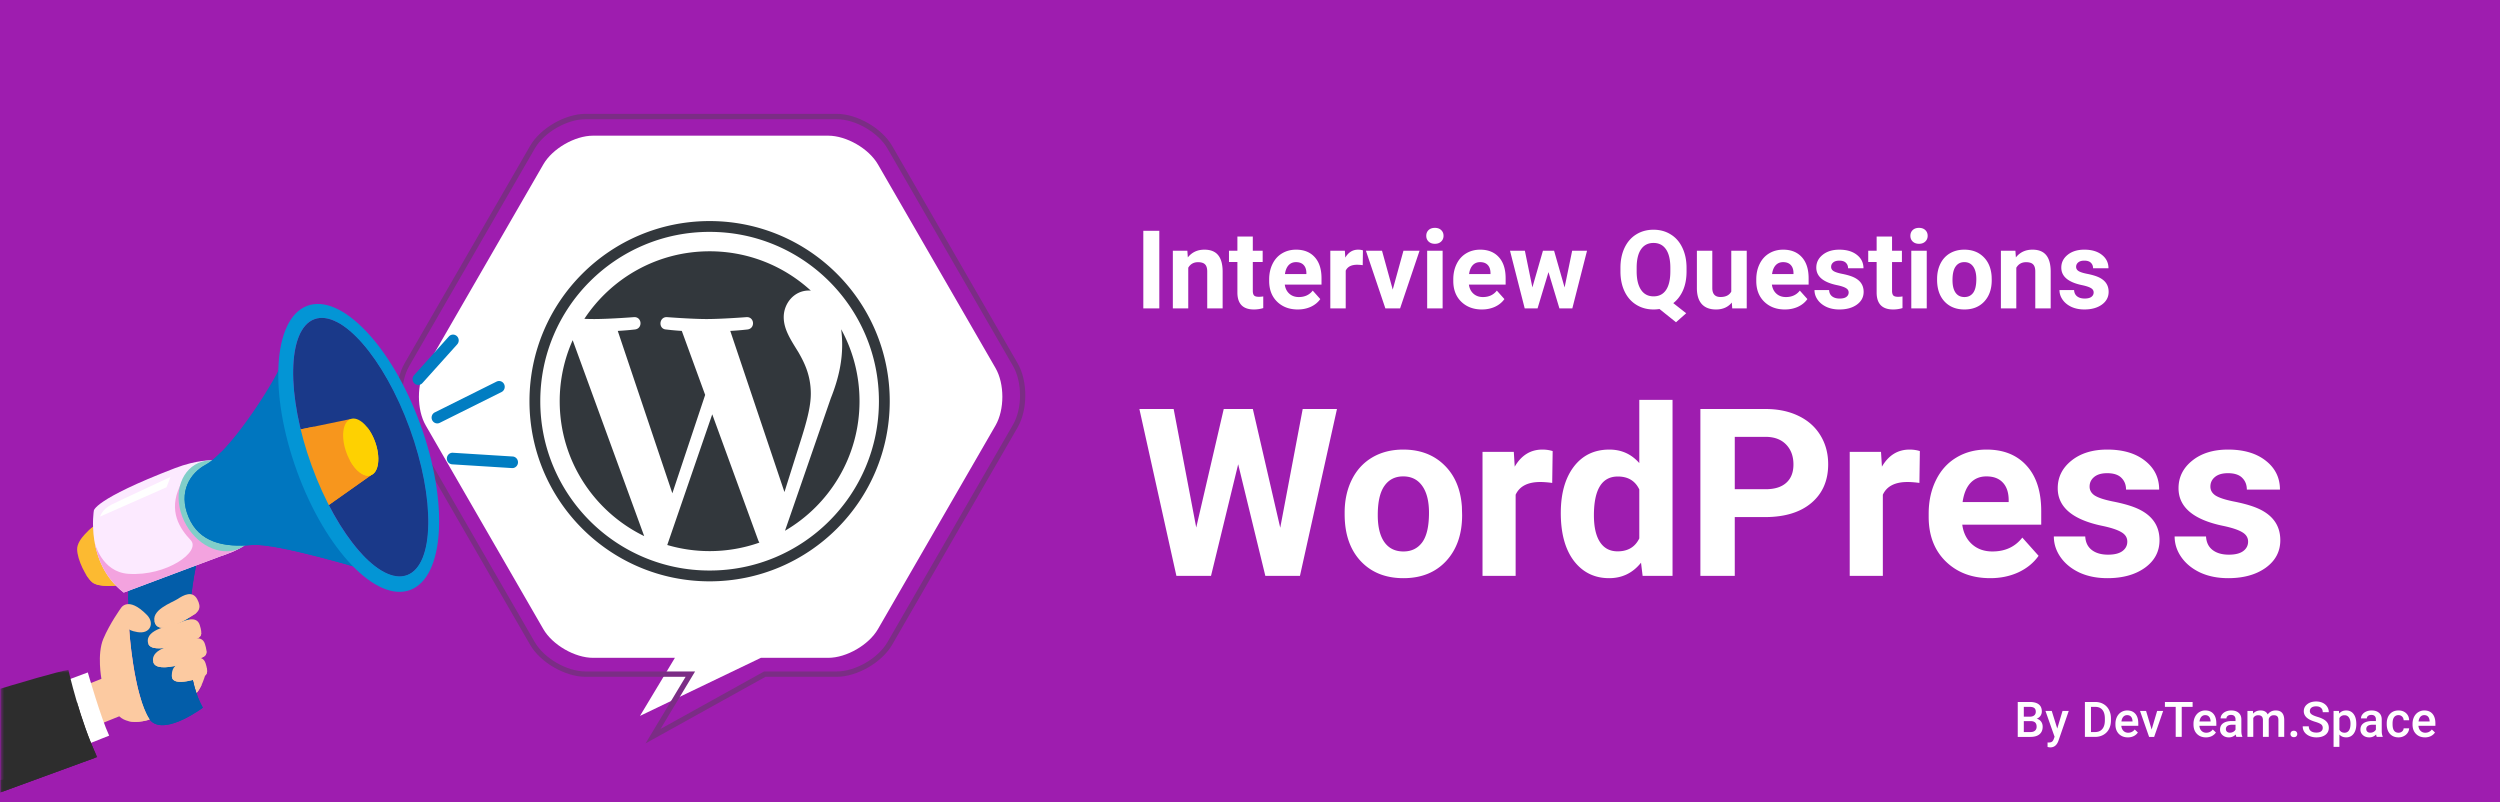
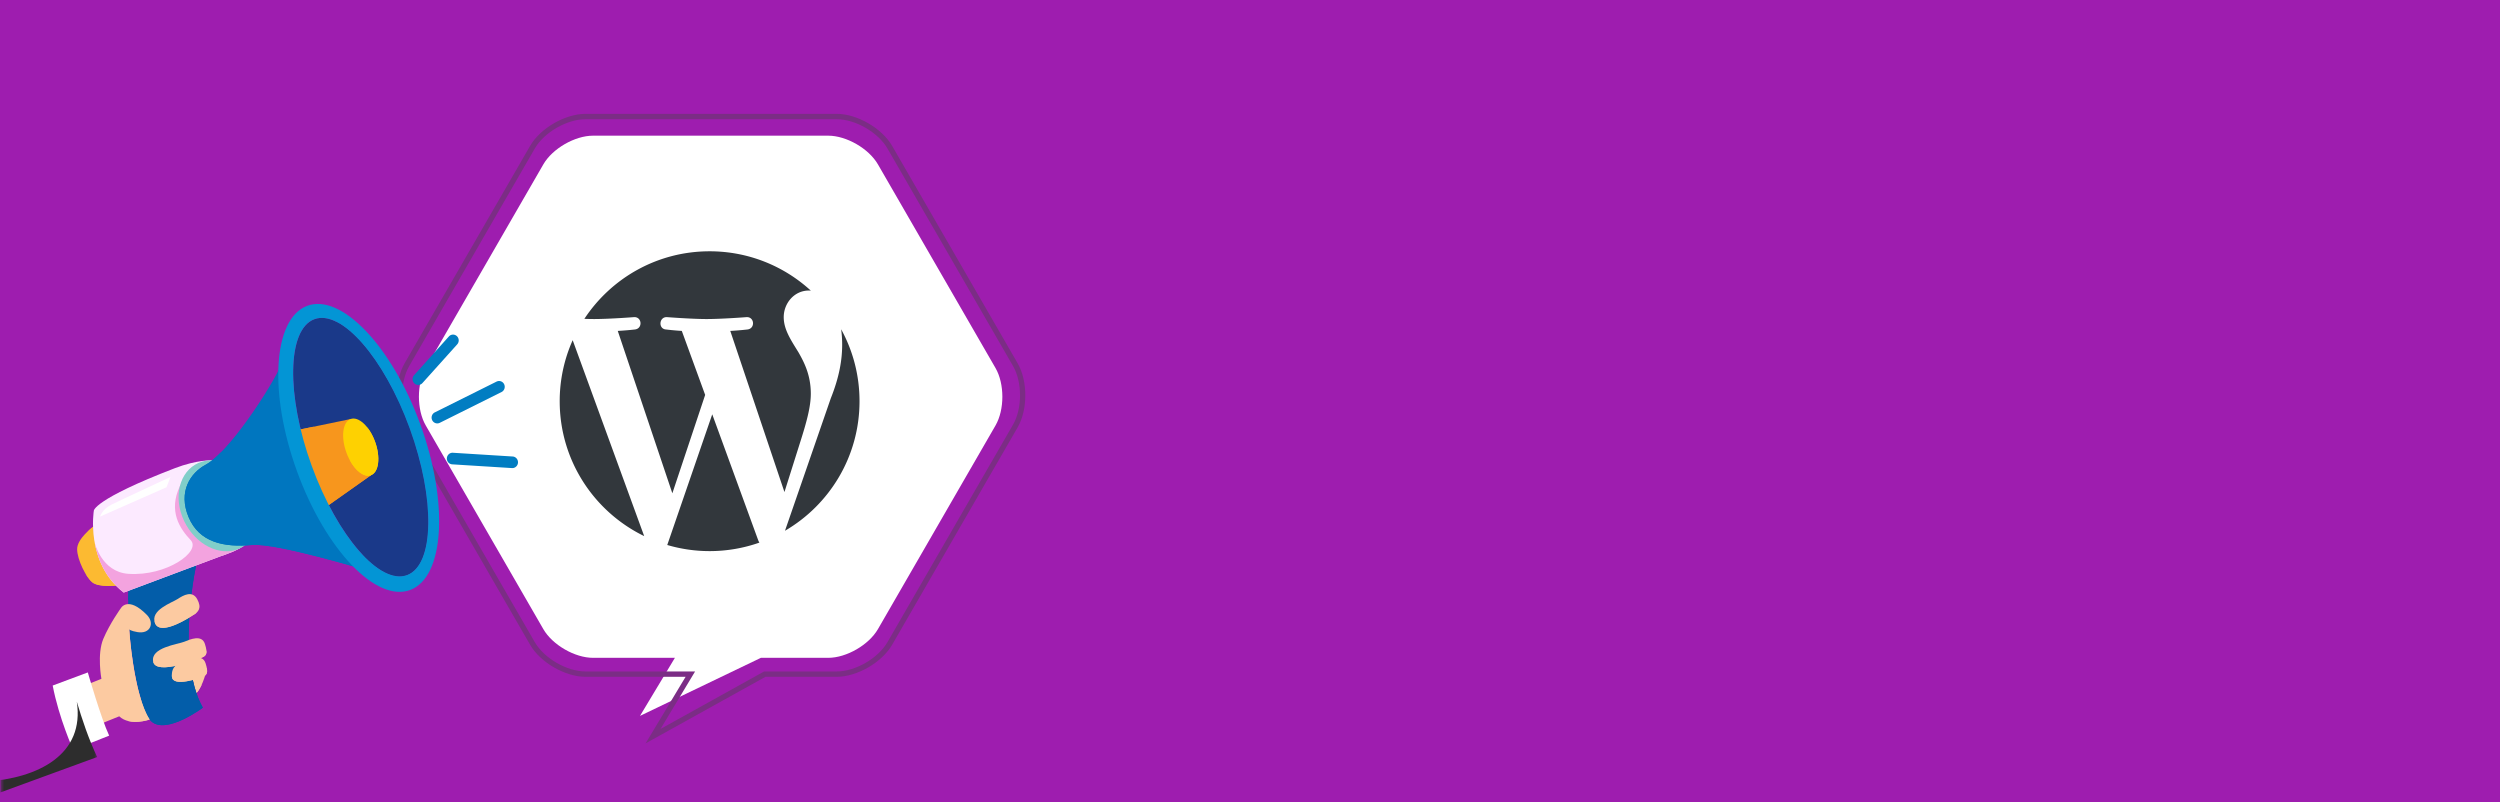
<svg xmlns="http://www.w3.org/2000/svg" width="916" height="294" fill="none">
  <path d="M0 0h916v294H0V0z" fill="#9E1DAF" />
  <mask id="a" style="mask-type:alpha" maskUnits="userSpaceOnUse" x="0" y="0" width="916" height="294">
    <path d="M0 0h916v294H0V0z" fill="#fff" />
  </mask>
  <g mask="url(#a)">
    <path fill-rule="evenodd" clip-rule="evenodd" d="M364.758 134.849l-43.08-74.618c-3.34-5.786-11.54-10.52-18.221-10.52h-86.161c-6.68 0-14.879 4.734-18.219 10.52l-43.082 74.618c-3.34 5.786-3.34 15.253 0 21.039l43.082 74.62c3.34 5.786 11.539 10.519 18.219 10.519h29.987l-12.793 21.279 44.297-21.279h24.67c6.681 0 14.881-4.733 18.221-10.519l43.08-74.62c3.341-5.786 3.341-15.253 0-21.039z" fill="#fff" />
    <mask id="b" style="mask-type:alpha" maskUnits="userSpaceOnUse" x="153" y="49" width="215" height="214">
      <path fill-rule="evenodd" clip-rule="evenodd" d="M364.758 134.849l-43.08-74.618c-3.34-5.786-11.54-10.52-18.221-10.52h-86.161c-6.68 0-14.879 4.734-18.219 10.52l-43.082 74.618c-3.34 5.786-3.34 15.253 0 21.039l43.082 74.62c3.34 5.786 11.539 10.519 18.219 10.519h29.987l-12.793 21.279 44.297-21.279h24.67c6.681 0 14.881-4.733 18.221-10.519l43.08-74.62c3.341-5.786 3.341-15.253 0-21.039z" fill="#fff" />
    </mask>
    <g mask="url(#b)" fill-rule="evenodd" clip-rule="evenodd" fill="#32373C">
-       <path d="M260 81c-36.451 0-66 29.549-66 66s29.549 66 66 66 66-29.549 66-66-29.549-66-66-66zm0 3.96c8.377 0 16.502 1.64 24.148 4.874a62.08 62.08 0 0119.721 13.297 62.559 62.559 0 017.578 9.184 62.001 62.001 0 015.719 10.537c3.234 7.646 4.874 15.771 4.874 24.148 0 8.377-1.64 16.501-4.874 24.147a61.925 61.925 0 01-5.719 10.537 62.567 62.567 0 01-7.578 9.185 62.071 62.071 0 01-19.721 13.297c-7.646 3.234-15.771 4.874-24.148 4.874-8.377 0-16.502-1.64-24.147-4.874a61.995 61.995 0 01-10.537-5.719 62.567 62.567 0 01-9.185-7.578 62.567 62.567 0 01-7.578-9.185 61.995 61.995 0 01-5.719-10.537c-3.234-7.646-4.874-15.77-4.874-24.147 0-8.377 1.64-16.502 4.874-24.148a62.071 62.071 0 0113.297-19.721 62.567 62.567 0 019.185-7.578 62.003 62.003 0 0110.537-5.72c7.645-3.233 15.77-4.873 24.147-4.873z" />
      <path d="M308.199 120.648c.236 1.75.37 3.626.37 5.648 0 5.572-1.044 11.837-4.178 19.673l-16.776 48.503c16.33-9.52 27.311-27.211 27.311-47.474 0-9.549-2.44-18.527-6.727-26.35zm-47.234 31.154l-16.482 47.886A54.888 54.888 0 00260 201.926a54.816 54.816 0 0018.241-3.114 4.915 4.915 0 01-.394-.757l-16.882-46.253zm36.115-7.574c0-6.79-2.439-11.49-4.528-15.148-2.785-4.526-5.396-8.356-5.396-12.882 0-5.048 3.829-9.748 9.224-9.748.244 0 .474.029.711.044-9.772-8.953-22.792-14.42-37.091-14.42-19.19 0-36.071 9.846-45.892 24.756 1.289.041 2.504.066 3.535.066 5.743 0 14.639-.698 14.639-.698 2.959-.173 3.309 4.177.351 4.526 0 0-2.976.349-6.286.522l20.001 59.495 12.022-36.049-8.557-23.446c-2.96-.173-5.761-.522-5.761-.522-2.961-.174-2.614-4.699.348-4.526 0 0 9.069.698 14.466.698 5.744 0 14.64-.698 14.64-.698 2.961-.173 3.31 4.177.35 4.526 0 0-2.979.349-6.286.522l19.85 59.042 5.666-17.954c2.518-7.847 3.994-13.406 3.994-18.106zm-92.006 2.77c0 21.74 12.633 40.529 30.957 49.431l-26.201-71.784a54.706 54.706 0 00-4.756 22.353z" />
    </g>
-     <path d="M469.078 193.363l8.231-43.504h12.555L476.301 211h-12.682l-9.952-40.9-9.952 40.9h-12.682l-13.563-61.141h12.555l8.273 43.42 10.078-43.42h10.666l10.036 43.504zm23.6-5.501c0-4.507.868-8.524 2.603-12.051 1.736-3.528 4.227-6.257 7.475-8.189 3.275-1.932 7.069-2.897 11.38-2.897 6.131 0 11.128 1.875 14.991 5.627 3.891 3.751 6.061 8.846 6.509 15.285l.084 3.107c0 6.971-1.946 12.57-5.837 16.797-3.891 4.199-9.112 6.299-15.663 6.299s-11.786-2.1-15.705-6.299c-3.892-4.199-5.837-9.91-5.837-17.133v-.546zm12.135.882c0 4.311.812 7.615 2.436 9.91 1.624 2.268 3.947 3.402 6.971 3.402 2.939 0 5.235-1.12 6.886-3.36 1.652-2.267 2.478-5.879 2.478-10.834 0-4.227-.826-7.502-2.478-9.826-1.651-2.323-3.975-3.485-6.97-3.485-2.968 0-5.263 1.162-6.887 3.485-1.624 2.296-2.436 5.865-2.436 10.708zm63.913-11.8c-1.652-.224-3.108-.336-4.368-.336-4.591 0-7.6 1.554-9.028 4.662V211h-12.136v-45.436h11.464l.336 5.417c2.436-4.171 5.809-6.256 10.12-6.256 1.344 0 2.604.182 3.78.546l-.168 11.673zm3.149 11.002c0-7.082 1.582-12.723 4.745-16.923 3.192-4.199 7.545-6.298 13.06-6.298 4.423 0 8.076 1.651 10.96 4.955V146.5h12.177V211h-10.96l-.587-4.829c-3.024 3.779-6.915 5.669-11.674 5.669-5.347 0-9.645-2.1-12.892-6.299-3.219-4.227-4.829-10.092-4.829-17.595zm12.136.882c0 4.255.742 7.517 2.225 9.784 1.484 2.268 3.64 3.402 6.467 3.402 3.751 0 6.397-1.582 7.937-4.745v-17.931c-1.512-3.164-4.13-4.745-7.853-4.745-5.851 0-8.776 4.745-8.776 14.235zm51.608.63V211h-12.598v-61.141h23.852c4.591 0 8.622.84 12.094 2.52 3.499 1.68 6.187 4.073 8.062 7.181 1.876 3.079 2.814 6.592 2.814 10.54 0 5.99-2.058 10.722-6.173 14.193-4.087 3.443-9.756 5.165-17.007 5.165h-11.044zm0-10.204h11.254c3.331 0 5.865-.784 7.601-2.352 1.763-1.567 2.645-3.807 2.645-6.718 0-2.996-.882-5.417-2.645-7.265-1.764-1.848-4.2-2.8-7.307-2.856h-11.548v19.191zm67.65-2.31c-1.652-.224-3.108-.336-4.368-.336-4.591 0-7.6 1.554-9.028 4.662V211h-12.136v-45.436h11.464l.336 5.417c2.436-4.171 5.809-6.256 10.12-6.256 1.344 0 2.604.182 3.78.546l-.168 11.673zm25.951 34.896c-6.663 0-12.094-2.044-16.293-6.131-4.171-4.087-6.257-9.532-6.257-16.335v-1.176c0-4.563.882-8.636 2.645-12.219 1.764-3.612 4.256-6.383 7.475-8.315 3.247-1.96 6.943-2.939 11.086-2.939 6.215 0 11.1 1.959 14.655 5.879 3.584 3.919 5.375 9.476 5.375 16.67v4.955h-28.932c.392 2.968 1.567 5.347 3.527 7.139 1.988 1.792 4.493 2.688 7.517 2.688 4.675 0 8.328-1.694 10.96-5.081l5.962 6.676c-1.819 2.576-4.283 4.592-7.39 6.047-3.108 1.428-6.551 2.142-10.33 2.142zm-1.386-37.289c-2.408 0-4.367.812-5.879 2.435-1.484 1.624-2.435 3.948-2.855 6.971h16.88v-.966c-.056-2.687-.783-4.759-2.183-6.215-1.4-1.483-3.387-2.225-5.963-2.225zm51.608 23.893c0-1.483-.741-2.645-2.225-3.485-1.456-.868-3.807-1.638-7.055-2.31-10.806-2.267-16.209-6.858-16.209-13.773 0-4.031 1.666-7.391 4.997-10.078 3.36-2.716 7.741-4.073 13.144-4.073 5.767 0 10.372 1.357 13.815 4.073 3.472 2.715 5.207 6.243 5.207 10.582H778.98c0-1.736-.559-3.164-1.679-4.283-1.12-1.148-2.87-1.722-5.249-1.722-2.044 0-3.626.462-4.745 1.386-1.12.924-1.68 2.099-1.68 3.527 0 1.344.63 2.436 1.89 3.275 1.287.812 3.443 1.526 6.466 2.142 3.024.588 5.571 1.26 7.643 2.016 6.411 2.351 9.616 6.425 9.616 12.219 0 4.144-1.777 7.503-5.333 10.079-3.555 2.547-8.146 3.821-13.773 3.821-3.808 0-7.195-.672-10.162-2.016-2.94-1.372-5.249-3.233-6.929-5.585-1.68-2.379-2.52-4.941-2.52-7.684h11.506c.112 2.155.91 3.807 2.394 4.955 1.484 1.148 3.471 1.721 5.963 1.721 2.323 0 4.073-.433 5.249-1.301 1.203-.896 1.805-2.058 1.805-3.486zm44.26 0c0-1.483-.742-2.645-2.225-3.485-1.456-.868-3.808-1.638-7.055-2.31-10.806-2.267-16.209-6.858-16.209-13.773 0-4.031 1.666-7.391 4.997-10.078 3.359-2.716 7.741-4.073 13.144-4.073 5.766 0 10.372 1.357 13.815 4.073 3.471 2.715 5.207 6.243 5.207 10.582H823.24c0-1.736-.56-3.164-1.679-4.283-1.12-1.148-2.87-1.722-5.249-1.722-2.044 0-3.626.462-4.746 1.386-1.119.924-1.679 2.099-1.679 3.527 0 1.344.63 2.436 1.889 3.275 1.288.812 3.444 1.526 6.467 2.142 3.024.588 5.571 1.26 7.643 2.016 6.411 2.351 9.616 6.425 9.616 12.219 0 4.144-1.778 7.503-5.333 10.079-3.555 2.547-8.147 3.821-13.773 3.821-3.808 0-7.195-.672-10.163-2.016-2.939-1.372-5.249-3.233-6.928-5.585-1.68-2.379-2.52-4.941-2.52-7.684h11.506c.112 2.155.91 3.807 2.394 4.955 1.483 1.148 3.471 1.721 5.962 1.721 2.324 0 4.074-.433 5.249-1.301 1.204-.896 1.806-2.058 1.806-3.486zM424.77 113h-5.86V84.562h5.86V113zm10.273-21.133l.176 2.442c1.51-1.888 3.535-2.832 6.074-2.832 2.24 0 3.906.657 5 1.972 1.094 1.315 1.654 3.282 1.68 5.899V113h-5.645V99.484c0-1.197-.26-2.063-.781-2.597-.521-.547-1.387-.82-2.598-.82-1.588 0-2.78.677-3.574 2.03V113h-5.645V91.867h5.313zm23.984-5.195v5.195h3.614v4.14h-3.614v10.548c0 .781.15 1.341.45 1.679.299.339.872.508 1.718.508.625 0 1.179-.045 1.66-.137v4.278a11.632 11.632 0 01-3.417.508c-3.959 0-5.977-1.999-6.055-5.996V96.008h-3.086v-4.14h3.086v-5.196h5.644zm16.485 26.719c-3.099 0-5.625-.951-7.578-2.852-1.941-1.901-2.911-4.434-2.911-7.598v-.546c0-2.123.411-4.017 1.231-5.684.82-1.68 1.979-2.969 3.476-3.867 1.511-.912 3.23-1.367 5.157-1.367 2.89 0 5.162.911 6.816 2.734 1.667 1.823 2.5 4.407 2.5 7.754v2.305h-13.457c.182 1.38.729 2.487 1.641 3.32.924.833 2.09 1.25 3.496 1.25 2.174 0 3.874-.788 5.097-2.363l2.774 3.105c-.846 1.198-1.992 2.135-3.438 2.813-1.445.664-3.046.996-4.804.996zm-.645-17.344c-1.12 0-2.031.377-2.734 1.133-.69.755-1.133 1.836-1.328 3.242h7.851v-.45c-.026-1.25-.364-2.213-1.015-2.89-.651-.69-1.576-1.035-2.774-1.035zm24.434 1.113a15.335 15.335 0 00-2.031-.156c-2.136 0-3.536.723-4.2 2.168V113h-5.644V91.867h5.332l.156 2.52c1.133-1.94 2.702-2.91 4.707-2.91.625 0 1.211.084 1.758.254l-.078 5.43zm10.996 8.945l3.926-14.238h5.898L512.992 113h-5.39l-7.129-21.133h5.898l3.926 14.238zM528.578 113h-5.664V91.867h5.664V113zm-5.996-26.602c0-.846.28-1.542.84-2.09.573-.546 1.348-.82 2.324-.82.964 0 1.732.274 2.305.82.573.547.859 1.244.859 2.09 0 .86-.293 1.563-.879 2.11-.573.547-1.334.82-2.285.82-.95 0-1.719-.273-2.305-.82-.573-.547-.859-1.25-.859-2.11zm20.391 26.993c-3.099 0-5.625-.951-7.578-2.852-1.941-1.901-2.911-4.434-2.911-7.598v-.546c0-2.123.411-4.017 1.231-5.684.82-1.68 1.979-2.969 3.476-3.867 1.511-.912 3.23-1.367 5.157-1.367 2.89 0 5.162.911 6.816 2.734 1.667 1.823 2.5 4.407 2.5 7.754v2.305h-13.457c.182 1.38.729 2.487 1.641 3.32.924.833 2.09 1.25 3.496 1.25 2.174 0 3.873-.788 5.097-2.363l2.774 3.105c-.847 1.198-1.992 2.135-3.438 2.813-1.445.664-3.047.996-4.804.996zm-.645-17.344c-1.12 0-2.031.377-2.734 1.133-.69.755-1.133 1.836-1.328 3.242h7.851v-.45c-.026-1.25-.364-2.213-1.015-2.89-.651-.69-1.576-1.035-2.774-1.035zm30.938 9.277l2.773-13.457h5.449L576.098 113h-4.727l-4.004-13.3-4.004 13.3h-4.707l-5.39-21.133h5.449l2.754 13.438 3.867-13.438h4.082l3.848 13.457zm44.687-5.898c0 2.656-.43 4.967-1.289 6.933-.859 1.953-2.051 3.523-3.574 4.707l4.726 3.711-3.73 3.301-6.055-4.863c-.69.117-1.406.176-2.148.176-2.357 0-4.46-.567-6.309-1.7-1.849-1.132-3.281-2.747-4.297-4.843-1.015-2.11-1.53-4.532-1.543-7.266v-1.406c0-2.8.502-5.26 1.504-7.383 1.016-2.135 2.442-3.77 4.278-4.902 1.849-1.146 3.958-1.72 6.328-1.72s4.472.574 6.308 1.72c1.849 1.132 3.275 2.767 4.278 4.902 1.015 2.122 1.523 4.577 1.523 7.363v1.27zm-5.937-1.29c0-2.981-.534-5.247-1.602-6.796-1.068-1.55-2.591-2.324-4.57-2.324-1.966 0-3.483.768-4.551 2.304-1.068 1.524-1.608 3.763-1.621 6.72v1.386c0 2.903.534 5.156 1.601 6.758 1.068 1.601 2.605 2.402 4.61 2.402 1.966 0 3.476-.768 4.531-2.305 1.055-1.549 1.589-3.802 1.602-6.758v-1.386zm22.519 12.716c-1.393 1.692-3.32 2.539-5.781 2.539-2.266 0-3.997-.651-5.195-1.953-1.185-1.303-1.791-3.21-1.817-5.723V91.867h5.645v13.653c0 2.2 1.002 3.3 3.008 3.3 1.914 0 3.229-.664 3.945-1.992v-14.96h5.664V113h-5.313l-.156-2.148zm19.453 2.539c-3.099 0-5.625-.951-7.578-2.852-1.94-1.901-2.91-4.434-2.91-7.598v-.546c0-2.123.41-4.017 1.23-5.684.821-1.68 1.98-2.969 3.477-3.867 1.51-.912 3.229-1.367 5.156-1.367 2.891 0 5.163.911 6.817 2.734 1.666 1.823 2.5 4.407 2.5 7.754v2.305h-13.457c.182 1.38.729 2.487 1.64 3.32.925.833 2.09 1.25 3.496 1.25 2.175 0 3.874-.788 5.098-2.363l2.773 3.105c-.846 1.198-1.992 2.135-3.437 2.813-1.445.664-3.047.996-4.805.996zm-.644-17.344c-1.12 0-2.032.377-2.735 1.133-.69.755-1.132 1.836-1.328 3.242h7.852v-.45c-.026-1.25-.365-2.213-1.016-2.89-.651-.69-1.575-1.035-2.773-1.035zm24.004 11.113c0-.69-.345-1.23-1.036-1.621-.677-.404-1.77-.762-3.281-1.074-5.026-1.055-7.539-3.19-7.539-6.406 0-1.875.775-3.438 2.324-4.688 1.563-1.263 3.601-1.894 6.114-1.894 2.682 0 4.824.631 6.425 1.894 1.615 1.263 2.422 2.904 2.422 4.922h-5.644c0-.807-.261-1.471-.781-1.992-.521-.534-1.335-.801-2.442-.801-.95 0-1.686.215-2.207.644-.521.43-.781.977-.781 1.641 0 .625.293 1.133.879 1.524.599.377 1.601.709 3.008.996 1.406.273 2.591.586 3.554.937 2.982 1.094 4.473 2.988 4.473 5.684 0 1.927-.827 3.489-2.481 4.687-1.653 1.185-3.789 1.778-6.406 1.778-1.771 0-3.346-.313-4.726-.938-1.368-.638-2.442-1.504-3.223-2.598-.781-1.106-1.172-2.298-1.172-3.574h5.352c.052 1.003.423 1.771 1.113 2.305.69.534 1.615.801 2.773.801 1.081 0 1.895-.202 2.442-.606.56-.416.84-.957.84-1.621zm15.898-20.488v5.195h3.613v4.14h-3.613v10.548c0 .781.15 1.341.449 1.679.3.339.873.508 1.719.508.625 0 1.178-.045 1.66-.137v4.278a11.639 11.639 0 01-3.418.508c-3.958 0-5.976-1.999-6.054-5.996V96.008h-3.086v-4.14h3.086v-5.196h5.644zM705.961 113h-5.664V91.867h5.664V113zm-5.996-26.602c0-.846.28-1.542.84-2.09.573-.546 1.347-.82 2.324-.82.963 0 1.732.274 2.305.82.573.547.859 1.244.859 2.09 0 .86-.293 1.563-.879 2.11-.573.547-1.335.82-2.285.82-.951 0-1.719-.273-2.305-.82-.573-.547-.859-1.25-.859-2.11zm9.785 15.84c0-2.096.404-3.965 1.211-5.605.807-1.64 1.966-2.91 3.477-3.809 1.523-.898 3.287-1.347 5.292-1.347 2.852 0 5.176.872 6.973 2.617 1.81 1.745 2.819 4.114 3.027 7.109l.04 1.445c0 3.243-.905 5.847-2.715 7.813-1.81 1.953-4.239 2.93-7.285 2.93-3.047 0-5.482-.977-7.305-2.93-1.81-1.953-2.715-4.609-2.715-7.969v-.254zm5.645.41c0 2.006.377 3.542 1.132 4.61.756 1.054 1.836 1.582 3.243 1.582 1.367 0 2.434-.521 3.203-1.563.768-1.054 1.152-2.734 1.152-5.039 0-1.966-.384-3.49-1.152-4.57-.769-1.08-1.849-1.621-3.243-1.621-1.38 0-2.447.54-3.203 1.621-.755 1.068-1.132 2.728-1.132 4.98zm23.046-10.78l.176 2.44c1.511-1.887 3.535-2.831 6.074-2.831 2.24 0 3.907.657 5 1.972 1.094 1.315 1.654 3.282 1.68 5.899V113h-5.644V99.484c0-1.197-.261-2.063-.782-2.597-.521-.547-1.386-.82-2.597-.82-1.589 0-2.78.677-3.575 2.03V113h-5.644V91.867h5.312zm28.672 15.292c0-.69-.345-1.23-1.035-1.621-.677-.404-1.771-.762-3.281-1.074-5.026-1.055-7.539-3.19-7.539-6.406 0-1.875.775-3.438 2.324-4.688 1.563-1.263 3.6-1.894 6.113-1.894 2.683 0 4.825.631 6.426 1.894 1.615 1.263 2.422 2.904 2.422 4.922h-5.645c0-.807-.26-1.471-.781-1.992-.521-.534-1.334-.801-2.441-.801-.951 0-1.686.215-2.207.644-.521.43-.781.977-.781 1.641 0 .625.292 1.133.878 1.524.599.377 1.602.709 3.008.996 1.406.273 2.591.586 3.555.937 2.982 1.094 4.473 2.988 4.473 5.684 0 1.927-.827 3.489-2.481 4.687-1.654 1.185-3.789 1.778-6.406 1.778-1.771 0-3.347-.313-4.727-.938-1.367-.638-2.441-1.504-3.222-2.598-.782-1.106-1.172-2.298-1.172-3.574h5.351c.052 1.003.423 1.771 1.114 2.305.69.534 1.614.801 2.773.801 1.081 0 1.895-.202 2.441-.606.56-.416.84-.957.84-1.621zM739.301 270v-12.797h4.386c1.447 0 2.548.29 3.304.87.756.58 1.134 1.445 1.134 2.593a2.76 2.76 0 01-.475 1.582c-.316.469-.779.832-1.388 1.09.691.187 1.224.542 1.599 1.063.381.516.572 1.137.572 1.864 0 1.201-.387 2.124-1.161 2.768-.767.645-1.869.967-3.304.967h-4.667zm2.223-5.774v3.999h2.47c.697 0 1.242-.173 1.635-.519.392-.346.589-.826.589-1.441 0-1.33-.68-2.01-2.039-2.039h-2.655zm0-1.635h2.18c.692 0 1.231-.155 1.617-.466.393-.316.589-.762.589-1.336 0-.633-.181-1.09-.545-1.371-.357-.281-.917-.422-1.678-.422h-2.163v3.595zm12.252 4.35l1.934-6.451h2.276l-3.779 10.951c-.58 1.6-1.564 2.4-2.953 2.4-.311 0-.653-.053-1.028-.158v-1.653l.404.027c.539 0 .943-.1 1.213-.299.275-.194.492-.522.65-.985l.308-.817-3.34-9.466h2.303l2.012 6.451zM763.91 270v-12.797h3.779c1.131 0 2.133.252 3.006.756a5.143 5.143 0 012.039 2.145c.481.925.721 1.986.721 3.181v.642c0 1.213-.243 2.279-.729 3.199a5.058 5.058 0 01-2.066 2.127c-.89.498-1.913.747-3.067.747h-3.683zm2.224-11.004v9.229h1.45c1.166 0 2.06-.364 2.681-1.09.627-.733.946-1.781.958-3.147v-.712c0-1.388-.302-2.449-.906-3.181-.603-.733-1.479-1.099-2.628-1.099h-1.555zm13.517 11.18c-1.353 0-2.452-.425-3.296-1.275-.837-.855-1.256-1.992-1.256-3.41v-.263c0-.95.181-1.796.545-2.54.369-.75.884-1.334 1.546-1.75a4.082 4.082 0 012.215-.624c1.295 0 2.294.414 2.997 1.24.709.826 1.064 1.995 1.064 3.507v.861h-6.214c.064.785.325 1.406.782 1.863.463.457 1.043.686 1.74.686.979 0 1.776-.396 2.391-1.187l1.151 1.099a3.861 3.861 0 01-1.529 1.327c-.633.311-1.345.466-2.136.466zm-.255-8.148c-.585 0-1.06.205-1.423.616-.358.41-.586.981-.686 1.713h4.069v-.158c-.046-.715-.237-1.254-.571-1.617-.334-.369-.797-.554-1.389-.554zm8.965 5.265l2.013-6.803h2.206l-3.296 9.51h-1.854l-3.323-9.51h2.215l2.039 6.803zm15.012-8.297h-3.99V270h-2.206v-11.004h-3.955v-1.793h10.151v1.793zm4.878 11.18c-1.354 0-2.452-.425-3.296-1.275-.838-.855-1.257-1.992-1.257-3.41v-.263c0-.95.182-1.796.545-2.54.369-.75.885-1.334 1.547-1.75a4.077 4.077 0 012.215-.624c1.295 0 2.294.414 2.997 1.24.709.826 1.063 1.995 1.063 3.507v.861h-6.213c.064.785.325 1.406.782 1.863.463.457 1.043.686 1.74.686.979 0 1.775-.396 2.391-1.187l1.151 1.099a3.875 3.875 0 01-1.529 1.327c-.633.311-1.345.466-2.136.466zm-.255-8.148c-.586 0-1.06.205-1.424.616-.357.41-.586.981-.685 1.713h4.069v-.158c-.047-.715-.237-1.254-.571-1.617-.334-.369-.797-.554-1.389-.554zM819.413 270c-.094-.182-.176-.478-.246-.888a3.326 3.326 0 01-2.496 1.064c-.955 0-1.734-.273-2.338-.818-.604-.545-.905-1.218-.905-2.021 0-1.014.375-1.79 1.125-2.329.756-.545 1.834-.818 3.234-.818h1.31v-.624c0-.492-.138-.884-.413-1.177-.276-.299-.695-.449-1.257-.449-.487 0-.885.123-1.196.37-.31.24-.465.547-.465.922h-2.136c0-.521.173-1.007.518-1.459.346-.457.815-.814 1.407-1.072.597-.258 1.262-.387 1.995-.387 1.113 0 2.001.282 2.663.844.662.557 1.002 1.342 1.019 2.356v4.289c0 .855.121 1.538.361 2.048V270h-2.18zm-2.347-1.538c.422 0 .818-.103 1.187-.308a2.05 2.05 0 00.844-.826v-1.793h-1.152c-.791 0-1.385.138-1.784.413-.398.276-.598.665-.598 1.169 0 .41.135.738.405.985.275.24.641.36 1.098.36zm8.412-7.972l.061.993c.668-.779 1.582-1.169 2.742-1.169 1.272 0 2.142.487 2.611 1.459.691-.972 1.664-1.459 2.918-1.459 1.048 0 1.828.29 2.337.871.516.58.78 1.435.791 2.566V270h-2.135v-6.188c0-.603-.132-1.045-.396-1.327-.263-.281-.7-.422-1.309-.422-.487 0-.885.132-1.196.396a2.055 2.055 0 00-.641 1.02l.009 6.521h-2.136v-6.258c-.03-1.119-.601-1.679-1.714-1.679-.856 0-1.462.349-1.819 1.046V270h-2.136v-9.51h2.013zm14.985 7.26c.398 0 .706.114.923.343.217.222.325.504.325.844 0 .334-.108.612-.325.834-.217.217-.525.326-.923.326-.381 0-.683-.109-.905-.326-.223-.216-.334-.495-.334-.834 0-.34.108-.622.325-.844.217-.229.521-.343.914-.343zm10.591-1.046c0-.562-.2-.996-.598-1.301-.393-.304-1.104-.612-2.136-.923-1.031-.31-1.851-.656-2.461-1.037-1.166-.732-1.749-1.687-1.749-2.865 0-1.031.419-1.881 1.257-2.549.844-.668 1.937-1.002 3.279-1.002.89 0 1.684.164 2.381.493a3.893 3.893 0 011.644 1.406c.398.603.598 1.274.598 2.012h-2.215c0-.667-.211-1.189-.633-1.564-.416-.381-1.014-.571-1.793-.571-.727 0-1.292.155-1.696.466-.399.31-.598.744-.598 1.3 0 .469.217.862.65 1.178.434.311 1.149.615 2.145.914.996.293 1.796.63 2.399 1.011.604.375 1.046.808 1.327 1.301.282.486.422 1.057.422 1.714 0 1.066-.41 1.916-1.23 2.548-.815.627-1.922.941-3.322.941-.926 0-1.779-.17-2.558-.51-.773-.346-1.377-.82-1.811-1.424-.427-.603-.641-1.306-.641-2.109h2.223c0 .726.241 1.289.721 1.687.481.399 1.169.598 2.066.598.773 0 1.353-.155 1.74-.466.392-.316.589-.732.589-1.248zm12.296-1.362c0 1.47-.334 2.645-1.002 3.524-.668.873-1.565 1.31-2.69 1.31-1.043 0-1.878-.343-2.505-1.029v4.509h-2.135V260.49h1.968l.088.967c.627-.762 1.48-1.143 2.558-1.143 1.16 0 2.068.434 2.724 1.301.663.862.994 2.06.994 3.595v.132zm-2.127-.185c0-.949-.191-1.702-.572-2.259-.375-.556-.914-.835-1.617-.835-.873 0-1.5.361-1.881 1.082v4.218c.387.739 1.02 1.108 1.899 1.108.679 0 1.21-.273 1.591-.818.386-.55.58-1.382.58-2.496zm9.624 4.843c-.094-.182-.176-.478-.246-.888a3.326 3.326 0 01-2.497 1.064c-.955 0-1.734-.273-2.337-.818-.604-.545-.906-1.218-.906-2.021 0-1.014.375-1.79 1.125-2.329.756-.545 1.834-.818 3.235-.818h1.309v-.624c0-.492-.137-.884-.413-1.177-.275-.299-.694-.449-1.257-.449-.486 0-.884.123-1.195.37-.311.24-.466.547-.466.922h-2.136c0-.521.173-1.007.519-1.459.346-.457.814-.814 1.406-1.072.598-.258 1.263-.387 1.995-.387 1.114 0 2.001.282 2.663.844.663.557 1.002 1.342 1.02 2.356v4.289c0 .855.12 1.538.36 2.048V270h-2.179zm-2.347-1.538a2.41 2.41 0 001.187-.308c.375-.205.656-.48.843-.826v-1.793h-1.151c-.791 0-1.386.138-1.784.413-.399.276-.598.665-.598 1.169 0 .41.135.738.404.985.276.24.642.36 1.099.36zm10.31.009c.533 0 .975-.156 1.327-.466.351-.311.539-.694.562-1.151h2.013a3.166 3.166 0 01-.554 1.661 3.654 3.654 0 01-1.406 1.213 4.203 4.203 0 01-1.916.448c-1.33 0-2.385-.431-3.164-1.292-.779-.862-1.169-2.051-1.169-3.569v-.219c0-1.448.387-2.605 1.16-3.472.774-.873 1.828-1.31 3.164-1.31 1.131 0 2.051.332 2.76.994.715.656 1.09 1.52 1.125 2.592h-2.013c-.023-.545-.211-.993-.562-1.344-.346-.352-.788-.528-1.327-.528-.692 0-1.225.252-1.6.756-.375.498-.565 1.257-.571 2.277v.342c0 1.032.184 1.802.553 2.312.375.504.914.756 1.618.756zm9.703 1.705c-1.354 0-2.452-.425-3.296-1.275-.838-.855-1.257-1.992-1.257-3.41v-.263c0-.95.182-1.796.545-2.54.369-.75.885-1.334 1.547-1.75a4.077 4.077 0 012.215-.624c1.295 0 2.294.414 2.997 1.24.709.826 1.063 1.995 1.063 3.507v.861h-6.214c.065.785.325 1.406.783 1.863.462.457 1.042.686 1.74.686.978 0 1.775-.396 2.39-1.187l1.152 1.099a3.871 3.871 0 01-1.53 1.327c-.632.311-1.344.466-2.135.466zm-.255-8.148c-.586 0-1.061.205-1.424.616-.357.41-.586.981-.686 1.713h4.07v-.158c-.047-.715-.238-1.254-.572-1.617-.334-.369-.796-.554-1.388-.554z" fill="#fff" />
    <path fill-rule="evenodd" clip-rule="evenodd" d="M214.551 43.68c-6.839 0-15.185 4.819-18.605 10.741l-46.008 79.687c-3.419 5.923-3.419 15.56 0 21.483l46.008 79.687c3.42 5.924 11.766 10.743 18.605 10.743h40.129l-12.663 21.061 37.943-21.061h26.602c6.838 0 15.185-4.819 18.605-10.743l46.006-79.687c3.42-5.923 3.42-15.56 0-21.483l-46.006-79.687C321.747 48.5 313.4 43.68 306.562 43.68h-92.011zm21.989 228.694l14.661-24.385h-36.65c-7.466 0-16.577-5.261-20.309-11.726l-46.008-79.687c-3.733-6.466-3.733-16.987 0-23.452l46.008-79.687c3.732-6.466 12.843-11.725 20.309-11.725h92.011c7.464 0 16.576 5.26 20.31 11.725l46.005 79.687c3.734 6.465 3.734 16.986 0 23.452l-46.005 79.687c-3.734 6.465-12.846 11.726-20.31 11.726h-26.093l-43.929 24.385z" fill="#7B2D85" />
    <path fill-rule="evenodd" clip-rule="evenodd" d="M75.82 244.979s-1.305 6.286-3.852 8.966c0 0-1.29-3.959-1.73-6.788 0 0 3.565-3.153 5.581-2.178z" fill="#FCCAA1" />
    <path fill-rule="evenodd" clip-rule="evenodd" d="M71.968 253.945c.843-.888 1.547-2.171 2.117-3.489-2.205 3.326-3.133-.229-3.133-.229l-.053.012a67.896 67.896 0 001.069 3.706z" fill="#FCCAA1" />
    <path fill-rule="evenodd" clip-rule="evenodd" d="M47.556 211.287s20.72-7.965 23.224-7.822c2.502.142 1.46 1.778 1.46 1.778s-8.243 35.662 2.082 54.049c0 0-13.35 10.025-18.879 5.012-5.527-5.012-10.182-37.584-7.887-53.017z" fill="#035DA9" />
    <path fill-rule="evenodd" clip-rule="evenodd" d="M74.322 259.292c-10.325-18.387-2.082-54.049-2.082-54.049s1.042-1.636-1.46-1.779c-2.503-.141-23.224 7.823-23.224 7.823-.372 2.502-.559 5.454-.593 8.663.014-.004 16.93-7.302 17.559-3.907.628 3.396-5.23 4.359-6.598 7.84-1.369 3.48.55 5.876-1.195 7.282-1.744 1.402-1.81 3.477-.934 6.045.878 2.569 3.297 2.924 3.232 5.073-.064 2.152 3.946 4.865 3.946 4.865s-.95-.093.646 2.039c1.596 2.131 6.285 1.623 5.976 7.463-.31 5.842-12.862 8.463-15.854 1.564-.54-1.246-1.202-1.566-1.911-1.256 1.108 3.549 2.337 6.187 3.613 7.347 5.529 5.013 18.879-5.013 18.879-5.013z" fill="#035DA9" />
    <path fill-rule="evenodd" clip-rule="evenodd" d="M70.58 225.482s-11.596 7.852-13.721 2.955c-2.127-4.896 6.224-7.622 8.29-8.998 2.069-1.375 5.327-3.176 7.1.085 1.77 3.267.507 4.753-1.668 5.958z" fill="#FCCAA1" />
    <path fill-rule="evenodd" clip-rule="evenodd" d="M61.414 228.462c-3.72 2.198-4.859-1.1-4.859-1.1.047.348.142.705.304 1.075 2.125 4.897 13.722-2.956 13.722-2.956.4-.221.768-.452 1.093-.702a12.87 12.87 0 00.45-.393c-.002 0-7.84 2.379-10.71 4.076z" fill="#FCCAA1" />
-     <path fill-rule="evenodd" clip-rule="evenodd" d="M71.452 234.22s-16.067 6.544-17.214 1.319c-1.147-5.227 9.048-6.394 11.338-7.327 2.292-.936 6.503-2.74 7.615.816 1.112 3.557.625 4.448-1.74 5.192z" fill="#FCCAA1" />
-     <path fill-rule="evenodd" clip-rule="evenodd" d="M73.746 231.867c-.35 2.322-7.56 1.943-14.045 4.755-3.784 1.644-5.463-1.084-5.463-1.084 1.147 5.227 17.213-1.319 17.213-1.319 1.54-.485 2.271-1.045 2.295-2.352z" fill="#FCCAA1" />
    <path fill-rule="evenodd" clip-rule="evenodd" d="M73.35 241.156s-16.068 6.546-17.214 1.319c-1.148-5.227 9.048-6.395 11.338-7.328 2.29-.934 6.501-2.739 7.614.818 1.113 3.556.625 4.447-1.739 5.191z" fill="#FCCAA1" />
    <path fill-rule="evenodd" clip-rule="evenodd" d="M75.621 238.242c-.788 3.784-2.705.307-12.108 4.775-6.024 2.861-7.453-1.023-7.453-1.023.015.156.04.319.076.481 1.146 5.227 17.214-1.319 17.214-1.319 1.745-.551 2.463-1.187 2.271-2.914z" fill="#FCCAA1" />
    <path fill-rule="evenodd" clip-rule="evenodd" d="M73.591 248.233s-10.324 3.805-10.603-.32c-.277-4.127 2.438-4.755 4.728-5.688 2.292-.935 6.502-2.74 7.615.818 1.112 3.555.624 4.445-1.74 5.19z" fill="#FCCAA1" />
    <path fill-rule="evenodd" clip-rule="evenodd" d="M73.591 248.233c1.954-.616 2.607-1.354 2.155-3.59-.584 4.139-4.772 2.911-9.142 4.468-3.136 1.117-3.633-1.661-3.63-1.963-.008.242-.003.494.014.765.279 4.125 10.603.32 10.603.32zm-41.336 2.451l4.903-1.956s-1.667-9.032.696-14.648c2.365-5.619 6.409-11.214 6.409-11.214s2.532-4.711 9.578 2.457c2.891 2.943 1.267 7.105-3.506 6.274-2.435-.424-2.993-.976-2.993-.976s1.426 23.544 7.485 33.002c0 0-7.17 2.6-11.133-1.168l-6.677 2.7s-4.934-9.884-4.762-14.471z" fill="#FCCAA1" />
    <path fill-rule="evenodd" clip-rule="evenodd" d="M54.826 263.62c-1.29-1.659-2.519-4.763-3.604-8.727-3.054-10.68-3.88-24.272-3.88-24.272s-1.053-.337-1.795-.73c-.744-.391 4.259 9.382.472 16.16 0 0 3.876 5.947 4.034 9.935.158 3.986.481 8.263-3.229 8.159 3.764 1.006 8.003-.522 8.003-.522l-.001-.003z" fill="#FCCAA1" />
    <path fill-rule="evenodd" clip-rule="evenodd" d="M19.306 251.179l12.867-4.8s4.861 16.871 7.825 23.157L26.84 274.77s-5.234-11.539-7.534-23.591z" fill="#fff" />
    <mask id="c" style="mask-type:alpha" maskUnits="userSpaceOnUse" x="0" y="245" width="36" height="53">
      <path fill-rule="evenodd" clip-rule="evenodd" d="M.382 245.469h35.236V297.7H.382v-52.231z" fill="#fff" />
    </mask>
    <g mask="url(#c)">
-       <path fill-rule="evenodd" clip-rule="evenodd" d="M25.063 245.469s4.217 18.732 10.555 31.91l-59.344 21.695-9.039-36.536s51.76-16.424 57.828-17.069z" fill="#2D2D2D" />
-     </g>
+       </g>
    <mask id="d" style="mask-type:alpha" maskUnits="userSpaceOnUse" x="0" y="257" width="36" height="41">
      <path fill-rule="evenodd" clip-rule="evenodd" d="M.382 257.047h35.236V297.7H.382v-40.653z" fill="#fff" />
    </mask>
    <g mask="url(#d)">
      <path fill-rule="evenodd" clip-rule="evenodd" d="M35.618 277.379c-3.076-6.397-5.651-14.095-7.488-20.332 2.988 19.301-13.85 28.131-33.827 29.387-17.025 1.074-22.229-5.418-23.474-9.364l5.445 22.003 59.344-21.694z" fill="#2D2D2D" />
    </g>
    <path fill-rule="evenodd" clip-rule="evenodd" d="M34.093 193.039s-5.884 4.304-5.832 8.198c.051 3.894 3.25 10.279 5.596 12.146 2.347 1.867 8.638 1.196 8.638 1.196s-7.148-10.771-8.402-21.54z" fill="#FCBA31" />
    <path fill-rule="evenodd" clip-rule="evenodd" d="M31.731 195.088l.004-.002c.004-.005.008-.007.013-.011l-.017.013zm4.943 18.131c-2.156.345-5.403-3.139-5.416-3.153.859 1.457 1.78 2.665 2.599 3.317 2.347 1.867 8.638 1.197 8.638 1.197s-7.148-10.771-8.402-21.541c0 0-.937.689-2.056 1.757 1.196-1.027 2.077-.003 1.658 5.9-.456 6.394 8.698 11.613 2.979 12.523z" fill="#FCBA31" />
    <path fill-rule="evenodd" clip-rule="evenodd" d="M77.73 168.677s-5.363-.329-13.728 2.891c-29.913 11.514-29.622 15.573-29.622 15.573s-3.182 19.04 10.95 29.975l35.41-13.276s7.584-2.339 9.098-4.581c0 0 .267-18.692-12.106-30.582z" fill="#FCEAFF" />
    <path fill-rule="evenodd" clip-rule="evenodd" d="M65.932 178.055c-4.402 9.345.05 15.731 3.945 19.856 3.895 4.125-8.789 13.297-22.842 12.337-9.846-.673-12.34-11.426-12.34-11.426 1.076 5.973 3.869 13.06 10.635 18.295l35.41-13.277s7.585-2.339 9.098-4.581c0 0 .012-1.009-.12-2.699-2.375-2.775-19.598-27.393-23.785-18.505z" fill="#F3A3DF" />
    <path fill-rule="evenodd" clip-rule="evenodd" d="M93.594 181.348c3.412 8.932.176 17.957-7.226 20.161-7.405 2.2-16.17-3.258-19.583-12.191-3.413-8.934-.177-17.96 7.226-20.163 7.403-2.2 16.17 3.259 19.583 12.193z" fill="#81CEC9" />
    <path fill-rule="evenodd" clip-rule="evenodd" d="M62.473 174.761l-1.46 3.768-24.337 10.738s.696-2.631 4.102-4.337c3.407-1.708 21.695-10.169 21.695-10.169z" fill="#fff" />
    <path fill-rule="evenodd" clip-rule="evenodd" d="M103.929 131.908s3.99 56.793 31.569 77.395c0 0-34.201-10.46-43.093-9.627-10.526.988-19.465-1.002-23.32-10.234-3.856-9.236.574-16.124 6.351-19.211 8.166-4.359 23.7-27.494 28.493-38.323z" fill="#0076BF" />
    <path fill-rule="evenodd" clip-rule="evenodd" d="M103.929 131.908c-1.068 2.412-2.131 4.323-2.131 4.323-.699 12.043-2.472 27.583 6.878 45.398 7.315 13.936-5.389 14.614-5.389 14.614-4.763-.606-14.103 4.066-26.892-4.858-7.643-5.333-4.495-17.072.228-19.643 2.667-1.454 4.647-6.337 4.647-6.337v-.001c-2.15 2.223-4.15 3.928-5.834 4.827-5.777 3.087-10.207 9.975-6.351 19.211 3.855 9.232 12.794 11.222 23.32 10.234 8.892-.833 43.093 9.627 43.093 9.627-27.579-20.602-31.569-77.395-31.569-77.395z" fill="#0076BF" />
    <path fill-rule="evenodd" clip-rule="evenodd" d="M150.126 156.998c9.408 25.876 8.994 49.913-.924 53.684-9.919 3.774-25.588-14.146-34.995-40.02-9.411-25.877-8.997-49.912.923-53.687 9.918-3.771 25.588 14.147 34.996 40.023z" fill="#1A3989" />
    <path fill-rule="evenodd" clip-rule="evenodd" d="M150.126 156.998c-7.113-19.566-17.805-34.573-26.885-39.101 6.712 7.198 13.454 18.671 18.438 32.379 9.407 25.879 8.993 49.914-.924 53.685-2.419.919-5.181.543-8.109-.919 5.956 6.391 11.894 9.415 16.556 7.64 9.918-3.771 10.332-27.808.924-53.684z" fill="#1A3989" />
    <path fill-rule="evenodd" clip-rule="evenodd" d="M128.427 153.544l7.489 20.577-17.874 12.629s-8.331-21.356-9.946-28.998l20.331-4.208z" fill="#F7961D" />
    <path fill-rule="evenodd" clip-rule="evenodd" d="M108.096 157.752c1.615 7.642 9.946 28.998 9.946 28.998l17.874-12.629-3.767-10.35c-2.971-1.542-5.74-1.944-5.227 2.057 1.053 8.216.22 11.295-4.152 9.276-12.137-5.598-7.86-18.758-7.857-18.765l-6.817 1.413z" fill="#F7961D" />
    <path fill-rule="evenodd" clip-rule="evenodd" d="M137.42 161.837c2.068 5.684 1.393 11.183-1.504 12.284-2.899 1.104-6.925-2.609-8.994-8.293-2.068-5.683-1.394-11.182 1.505-12.284 2.899-1.102 6.928 2.61 8.993 8.293z" fill="#FED101" />
    <path fill-rule="evenodd" clip-rule="evenodd" d="M137.42 161.837c-.769-2.119-1.813-3.96-2.968-5.384.429.81.823 1.68 1.162 2.609 2.067 5.685 1.393 11.184-1.506 12.287-1.819.69-4.08-.514-6.023-2.909 2.196 4.15 5.405 6.603 7.831 5.681 2.897-1.101 3.572-6.6 1.504-12.284z" fill="#FED101" />
    <path fill-rule="evenodd" clip-rule="evenodd" d="M149.202 210.682c-9.919 3.774-25.588-14.146-34.995-40.021-9.411-25.876-8.997-49.911.923-53.686 9.918-3.772 25.588 14.147 34.996 40.023 9.408 25.876 8.994 49.913-.924 53.684zm4.82-55.16c-10.451-28.74-29.039-48.188-41.517-43.443-12.479 4.744-14.123 31.891-3.673 60.63 10.45 28.737 29.038 48.186 41.516 43.439 12.477-4.744 14.124-31.889 3.674-60.626z" fill="#0395D5" />
    <path fill-rule="evenodd" clip-rule="evenodd" d="M187.719 171.51c-.044 0-.086-.001-.129-.004l-21.905-1.369c-1.146-.071-2.019-1.08-1.949-2.252.071-1.173 1.059-2.065 2.203-1.994l21.904 1.369c1.146.072 2.02 1.08 1.949 2.253-.068 1.128-.983 1.997-2.073 1.997zm-27.499-16.37c-.77 0-1.51-.44-1.871-1.196-.503-1.056-.074-2.329.958-2.843l22.637-11.284a2.057 2.057 0 012.78.98c.503 1.055.075 2.329-.958 2.843l-22.637 11.284a2.033 2.033 0 01-.909.216zm-6.978-14.095a2.045 2.045 0 01-1.406-.561 2.162 2.162 0 01-.124-3.005l12.749-14.191a2.047 2.047 0 012.938-.127c.845.795.902 2.141.125 3.005l-12.75 14.192c-.41.456-.97.687-1.532.687z" fill="#017DC2" />
  </g>
</svg>